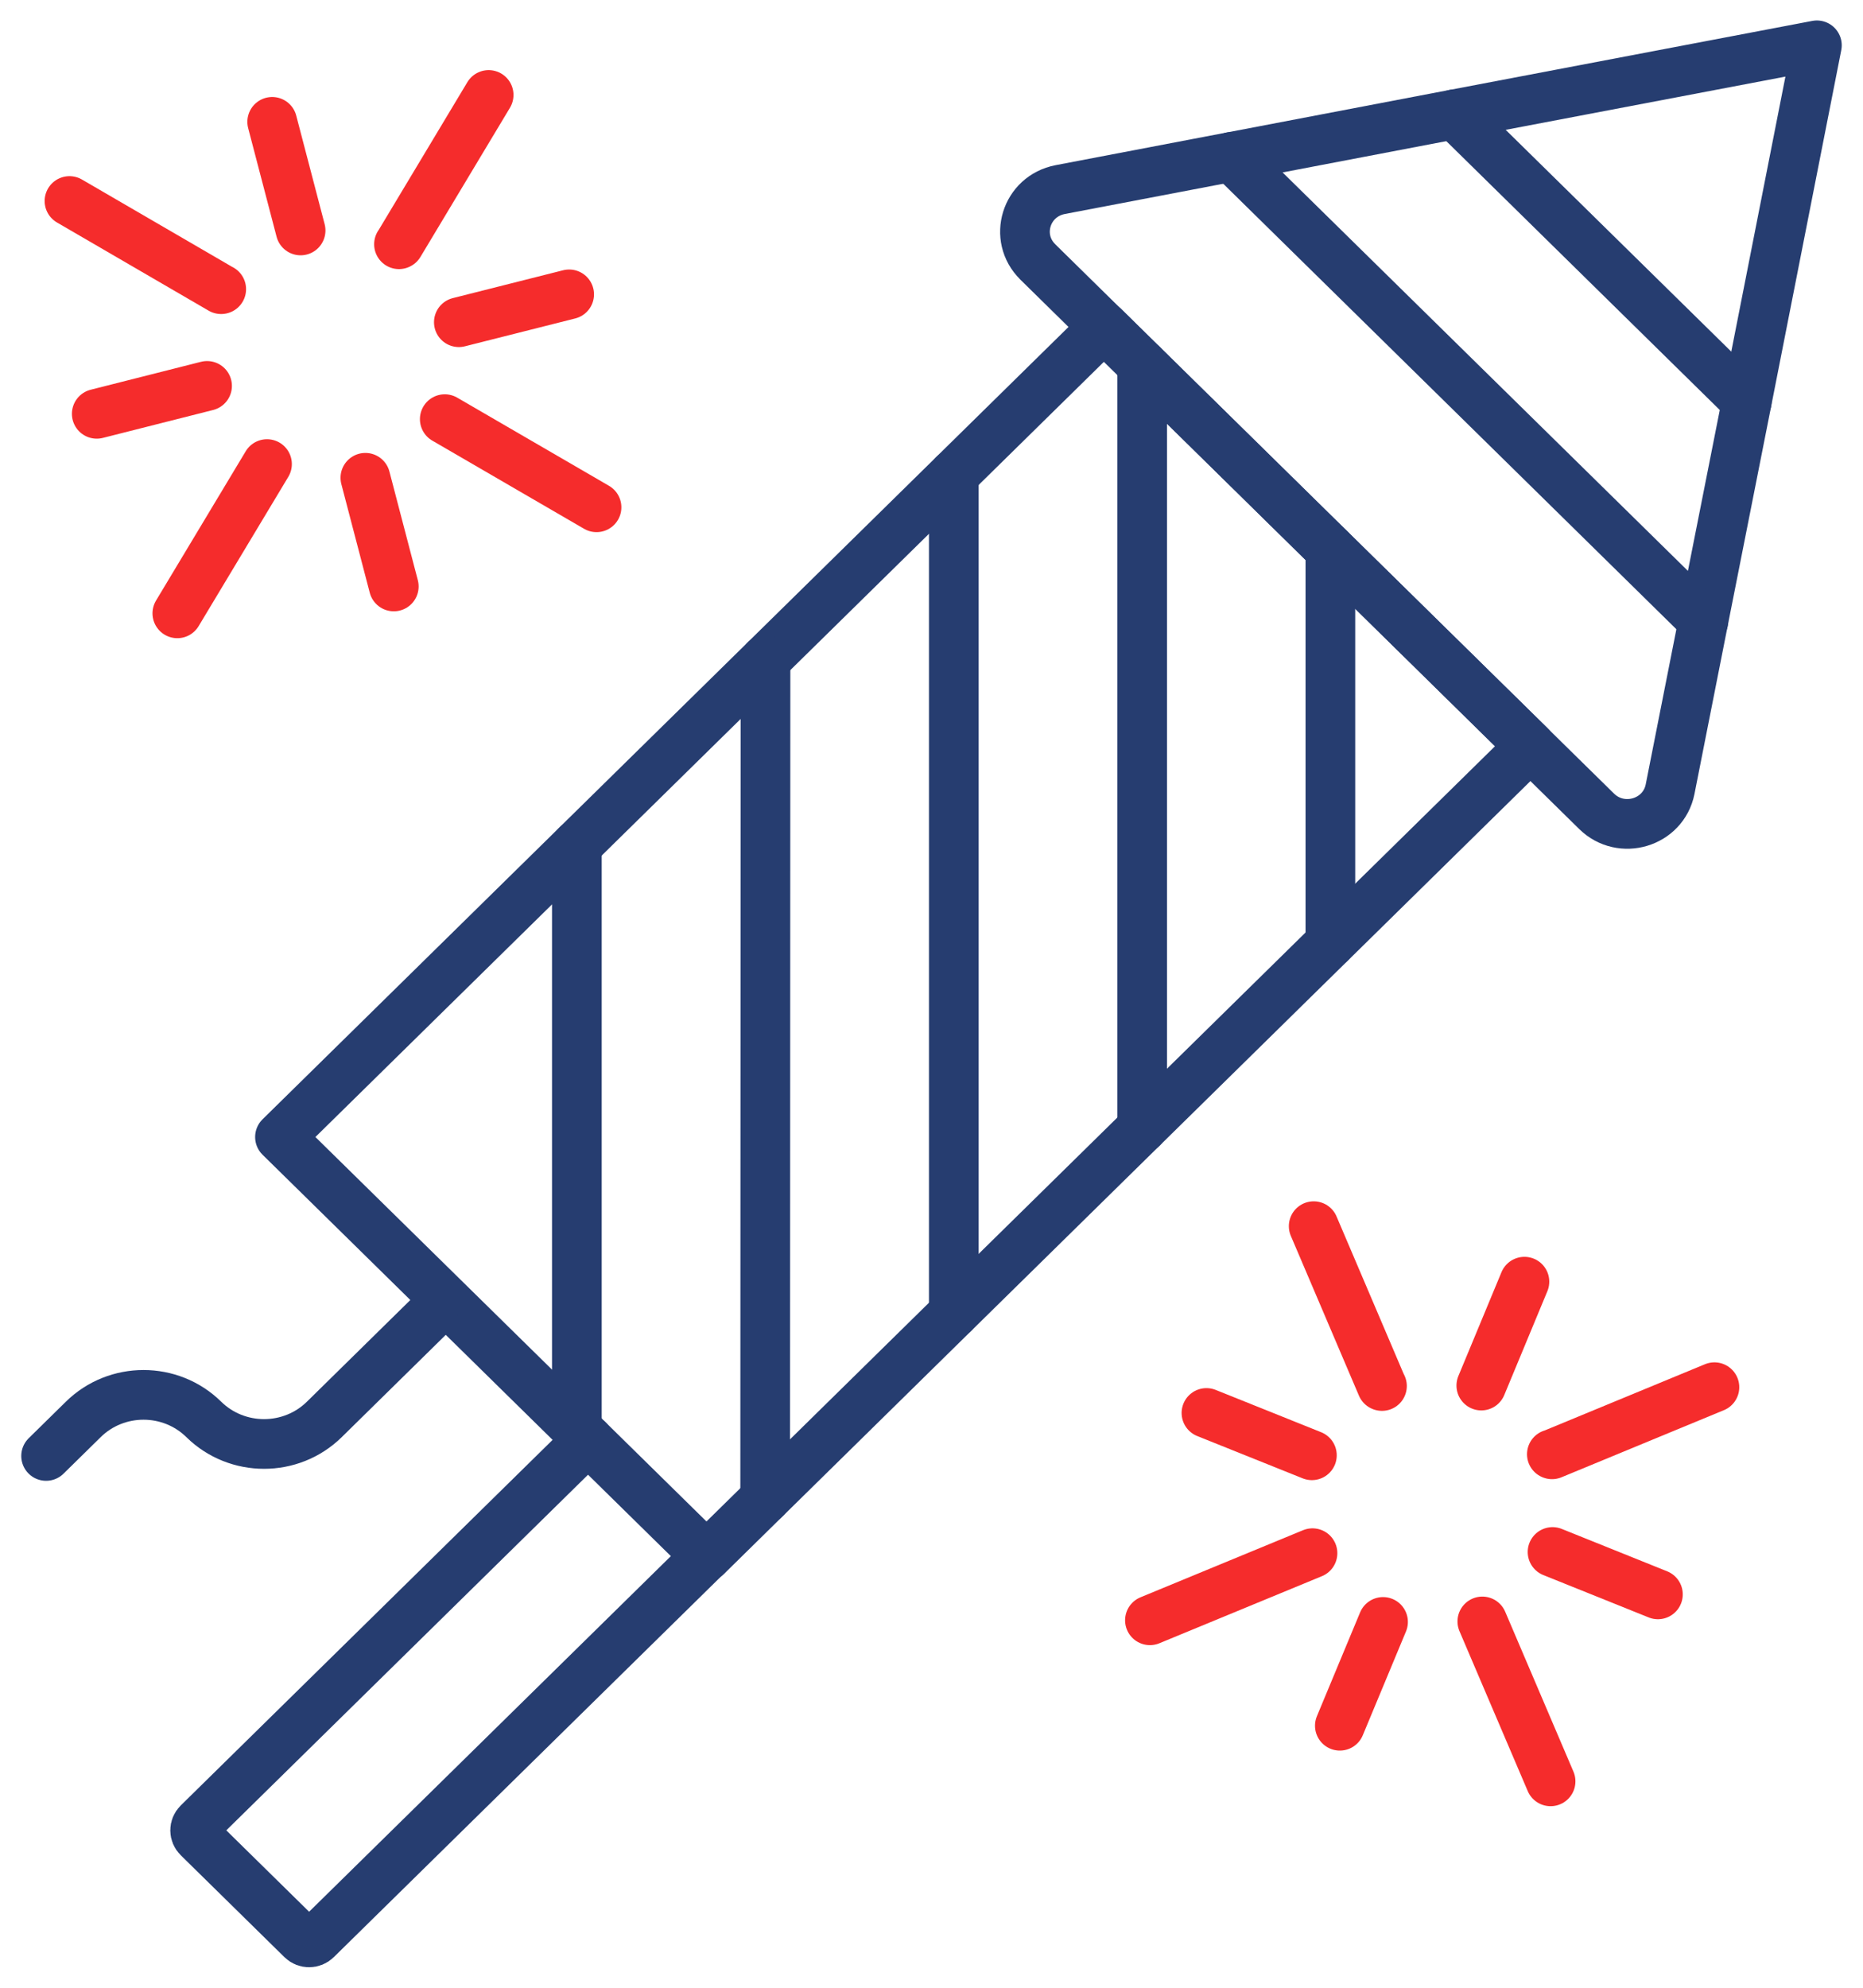
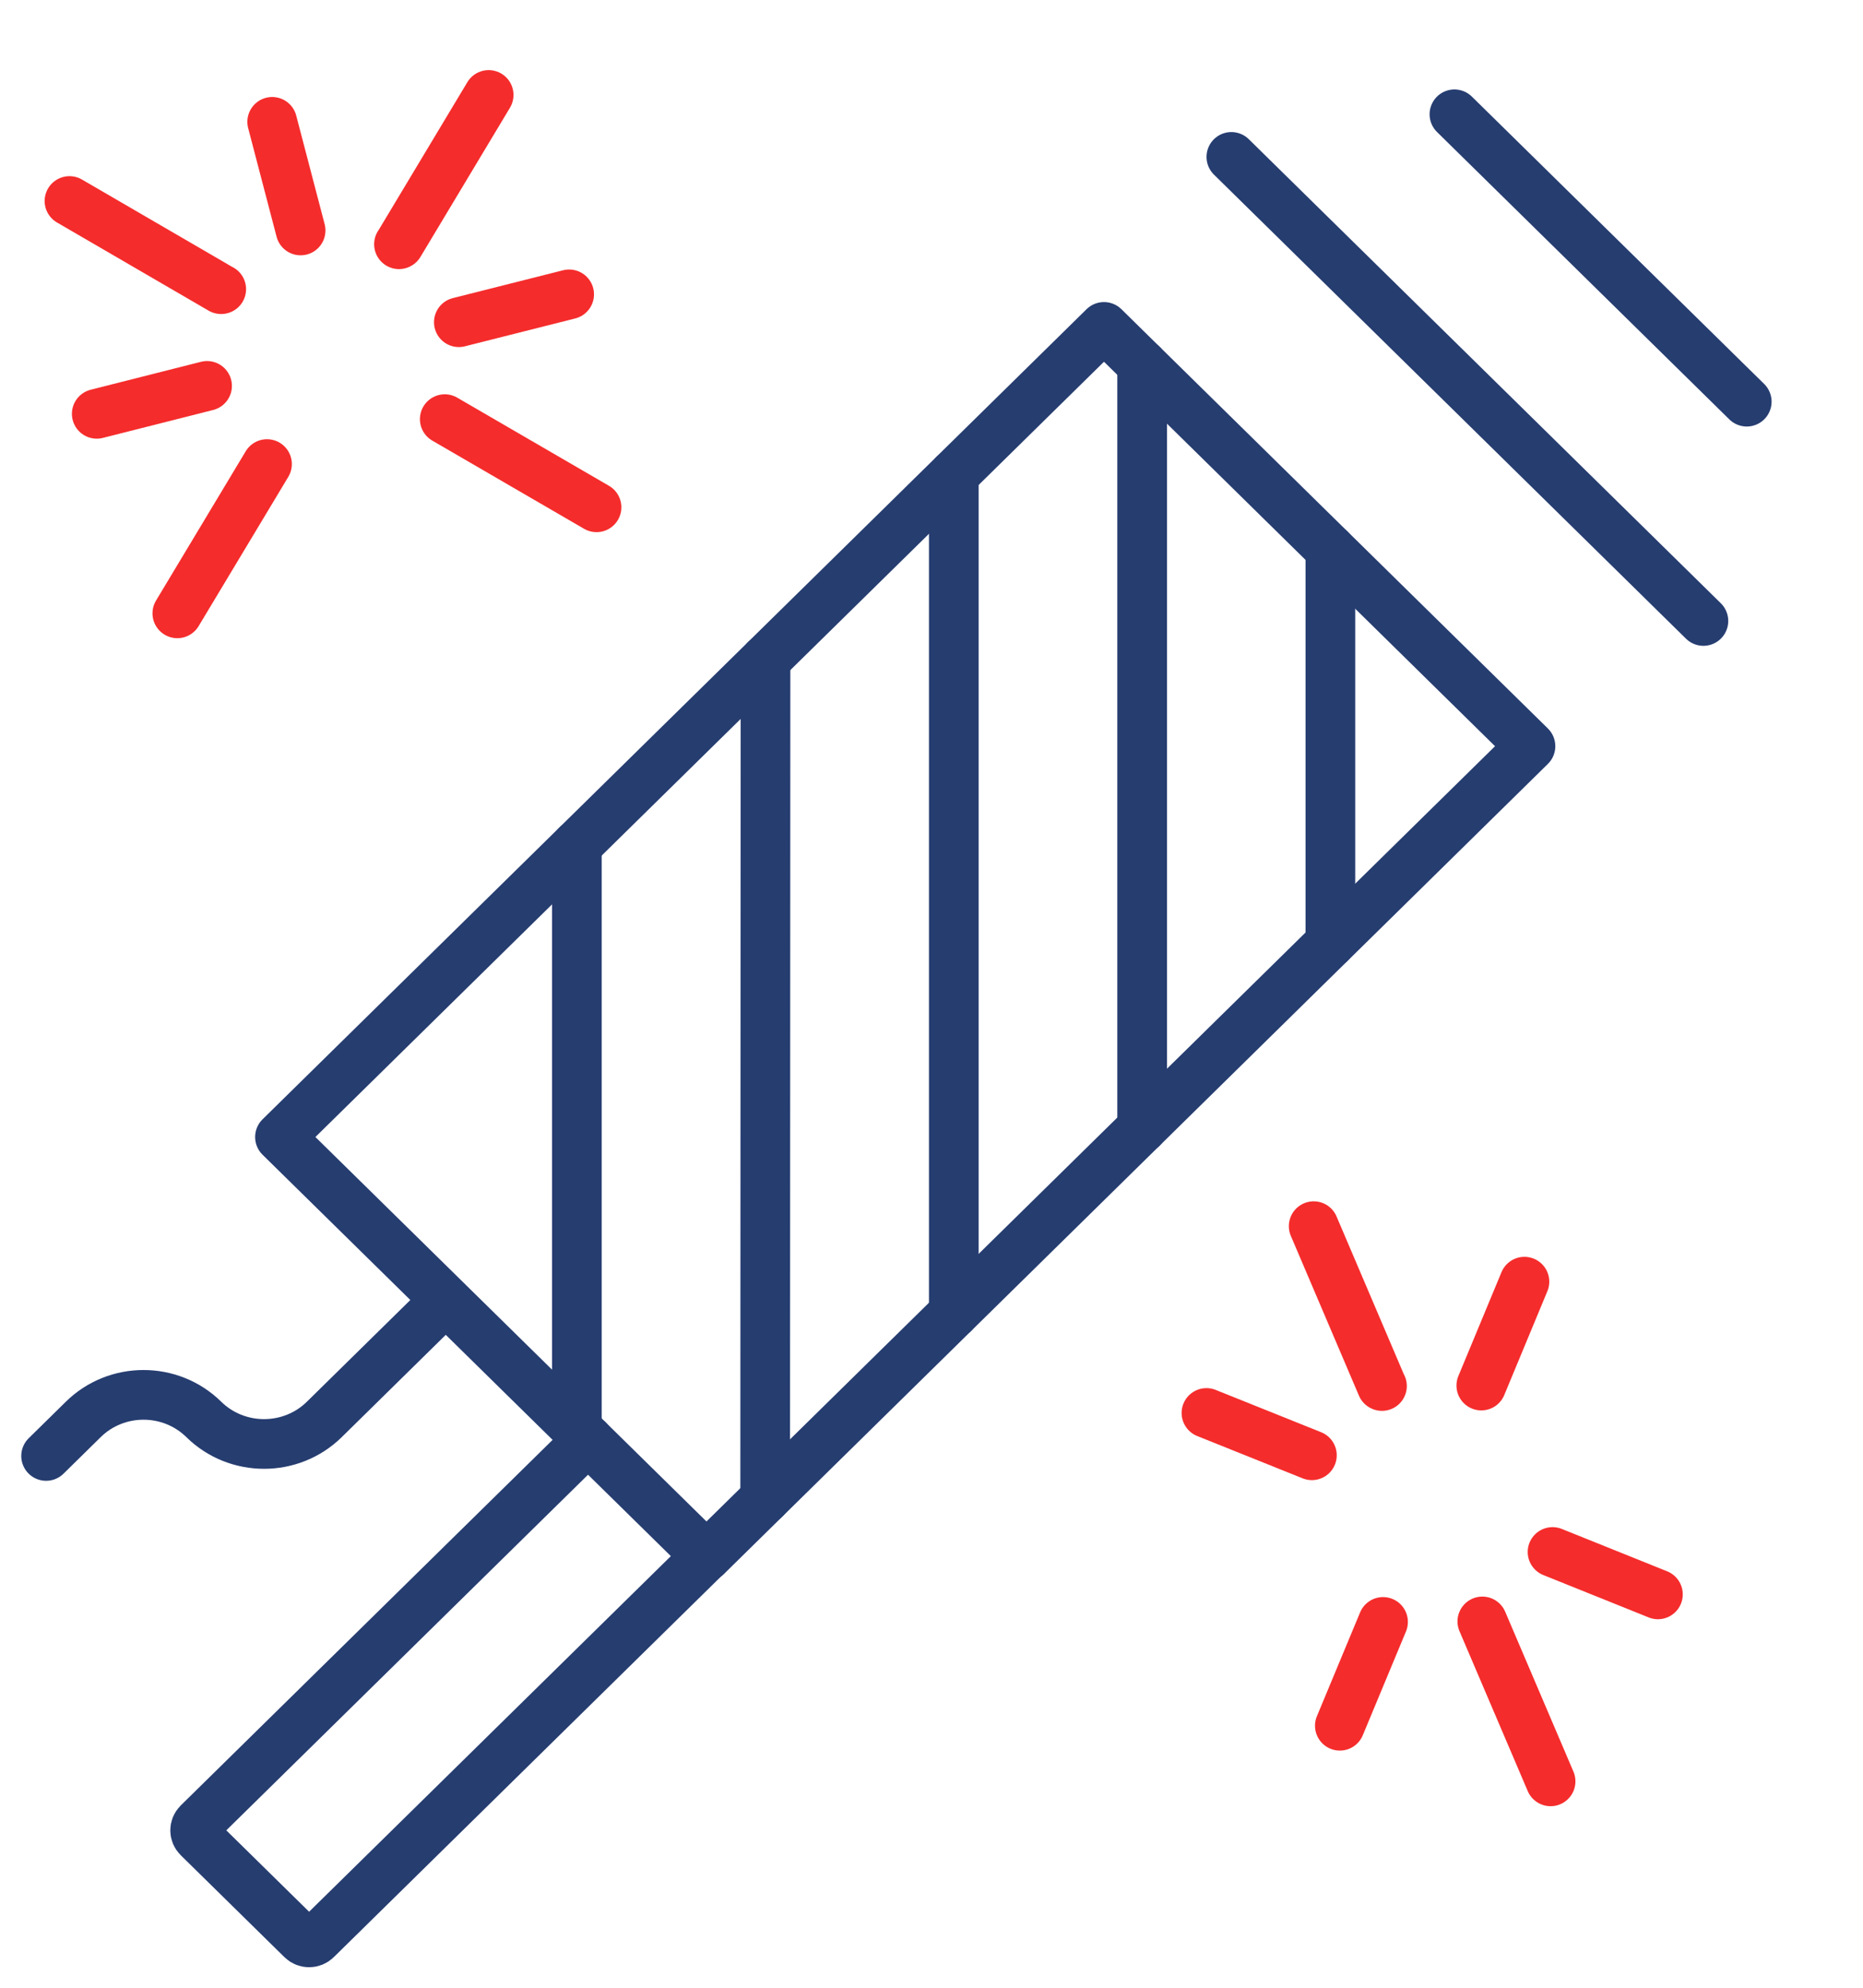
<svg xmlns="http://www.w3.org/2000/svg" width="75" height="80" viewBox="0 0 75 80" fill="none">
  <g clip-path="url(#clip0_0_101)">
    <path d="M44.444 13.157L61.613 30.032L28.441 62.636L11.271 45.761L44.444 13.157Z" stroke="#263D70" stroke-width="2" stroke-linecap="round" stroke-linejoin="round" />
-     <path d="M41.778 10.541L64.275 32.652C65.265 33.626 66.961 33.126 67.234 31.763L68.572 24.993L70.32 16.166L73.144 1.824L58.552 4.6L49.572 6.315L42.683 7.63C41.297 7.898 40.788 9.565 41.778 10.539V10.541Z" stroke="#263D70" stroke-width="2" stroke-linecap="round" stroke-linejoin="round" />
    <path d="M28.434 62.628L12.737 78.055C12.575 78.215 12.314 78.215 12.151 78.055L7.977 73.953C7.815 73.793 7.815 73.537 7.977 73.377L23.674 57.949" stroke="#263D70" stroke-width="2" stroke-linecap="round" stroke-linejoin="round" />
    <path d="M17.457 52.801L13.056 57.127C11.716 58.444 9.544 58.444 8.204 57.127C6.864 55.809 4.692 55.809 3.352 57.127L1.856 58.597" stroke="#263D70" stroke-width="2" stroke-linecap="round" stroke-linejoin="round" />
    <path d="M53.558 22.12V37.946" stroke="#263D70" stroke-width="2" stroke-linecap="round" stroke-linejoin="round" />
    <path d="M45.98 45.398V14.668" stroke="#263D70" stroke-width="2" stroke-linecap="round" stroke-linejoin="round" />
    <path d="M38.398 19.1V52.849" stroke="#263D70" stroke-width="2" stroke-linecap="round" stroke-linejoin="round" />
    <path d="M30.804 60.313L30.817 26.551" stroke="#263D70" stroke-width="2" stroke-linecap="round" stroke-linejoin="round" />
    <path d="M23.223 34.015V57.512" stroke="#263D70" stroke-width="2" stroke-linecap="round" stroke-linejoin="round" />
    <path d="M49.572 6.315L68.575 24.992" stroke="#263D70" stroke-width="2" stroke-linecap="round" stroke-linejoin="round" />
    <path d="M70.32 16.166L58.552 4.6" stroke="#263D70" stroke-width="2" stroke-linecap="round" stroke-linejoin="round" />
    <path d="M59.634 55.764L61.37 51.583" stroke="#F52C2C" stroke-width="2" stroke-linecap="round" stroke-linejoin="round" />
    <path d="M48.569 56.867L52.814 58.57" stroke="#F52C2C" stroke-width="2" stroke-linecap="round" stroke-linejoin="round" />
    <path d="M53.939 69.455L55.678 65.277" stroke="#F52C2C" stroke-width="2" stroke-linecap="round" stroke-linejoin="round" />
    <path d="M62.502 62.462L66.744 64.168" stroke="#F52C2C" stroke-width="2" stroke-linecap="round" stroke-linejoin="round" />
    <path d="M52.886 49.349L55.628 55.779L55.635 55.782" stroke="#F52C2C" stroke-width="2" stroke-linecap="round" stroke-linejoin="round" />
-     <path d="M46.293 65.211L52.838 62.51" stroke="#F52C2C" stroke-width="2" stroke-linecap="round" stroke-linejoin="round" />
    <path d="M59.675 65.257L62.423 71.693" stroke="#F52C2C" stroke-width="2" stroke-linecap="round" stroke-linejoin="round" />
-     <path d="M69.019 55.83L62.481 58.531L62.474 58.528" stroke="#F52C2C" stroke-width="2" stroke-linecap="round" stroke-linejoin="round" />
    <path d="M12.102 9.275L10.958 4.904" stroke="#F52C2C" stroke-width="2" stroke-linecap="round" stroke-linejoin="round" />
    <path d="M3.895 16.655L8.336 15.531" stroke="#F52C2C" stroke-width="2" stroke-linecap="round" stroke-linejoin="round" />
-     <path d="M15.853 23.603L14.709 19.229" stroke="#F52C2C" stroke-width="2" stroke-linecap="round" stroke-linejoin="round" />
    <path d="M18.472 12.968L22.913 11.847" stroke="#F52C2C" stroke-width="2" stroke-linecap="round" stroke-linejoin="round" />
    <path d="M2.797 8.09L8.9 11.638H8.906" stroke="#F52C2C" stroke-width="2" stroke-linecap="round" stroke-linejoin="round" />
    <path d="M7.139 24.685L10.749 18.677" stroke="#F52C2C" stroke-width="2" stroke-linecap="round" stroke-linejoin="round" />
    <path d="M17.905 16.869L24.015 20.417" stroke="#F52C2C" stroke-width="2" stroke-linecap="round" stroke-linejoin="round" />
    <path d="M19.672 3.822L16.068 9.827L16.062 9.83" stroke="#F52C2C" stroke-width="2" stroke-linecap="round" stroke-linejoin="round" />
  </g>
  <defs>
    <clipPath id="clip0_0_101">
      <rect width="75" height="80" fill="white" transform="matrix(-1 0 0 1 75 0)" />
    </clipPath>
  </defs>
</svg>